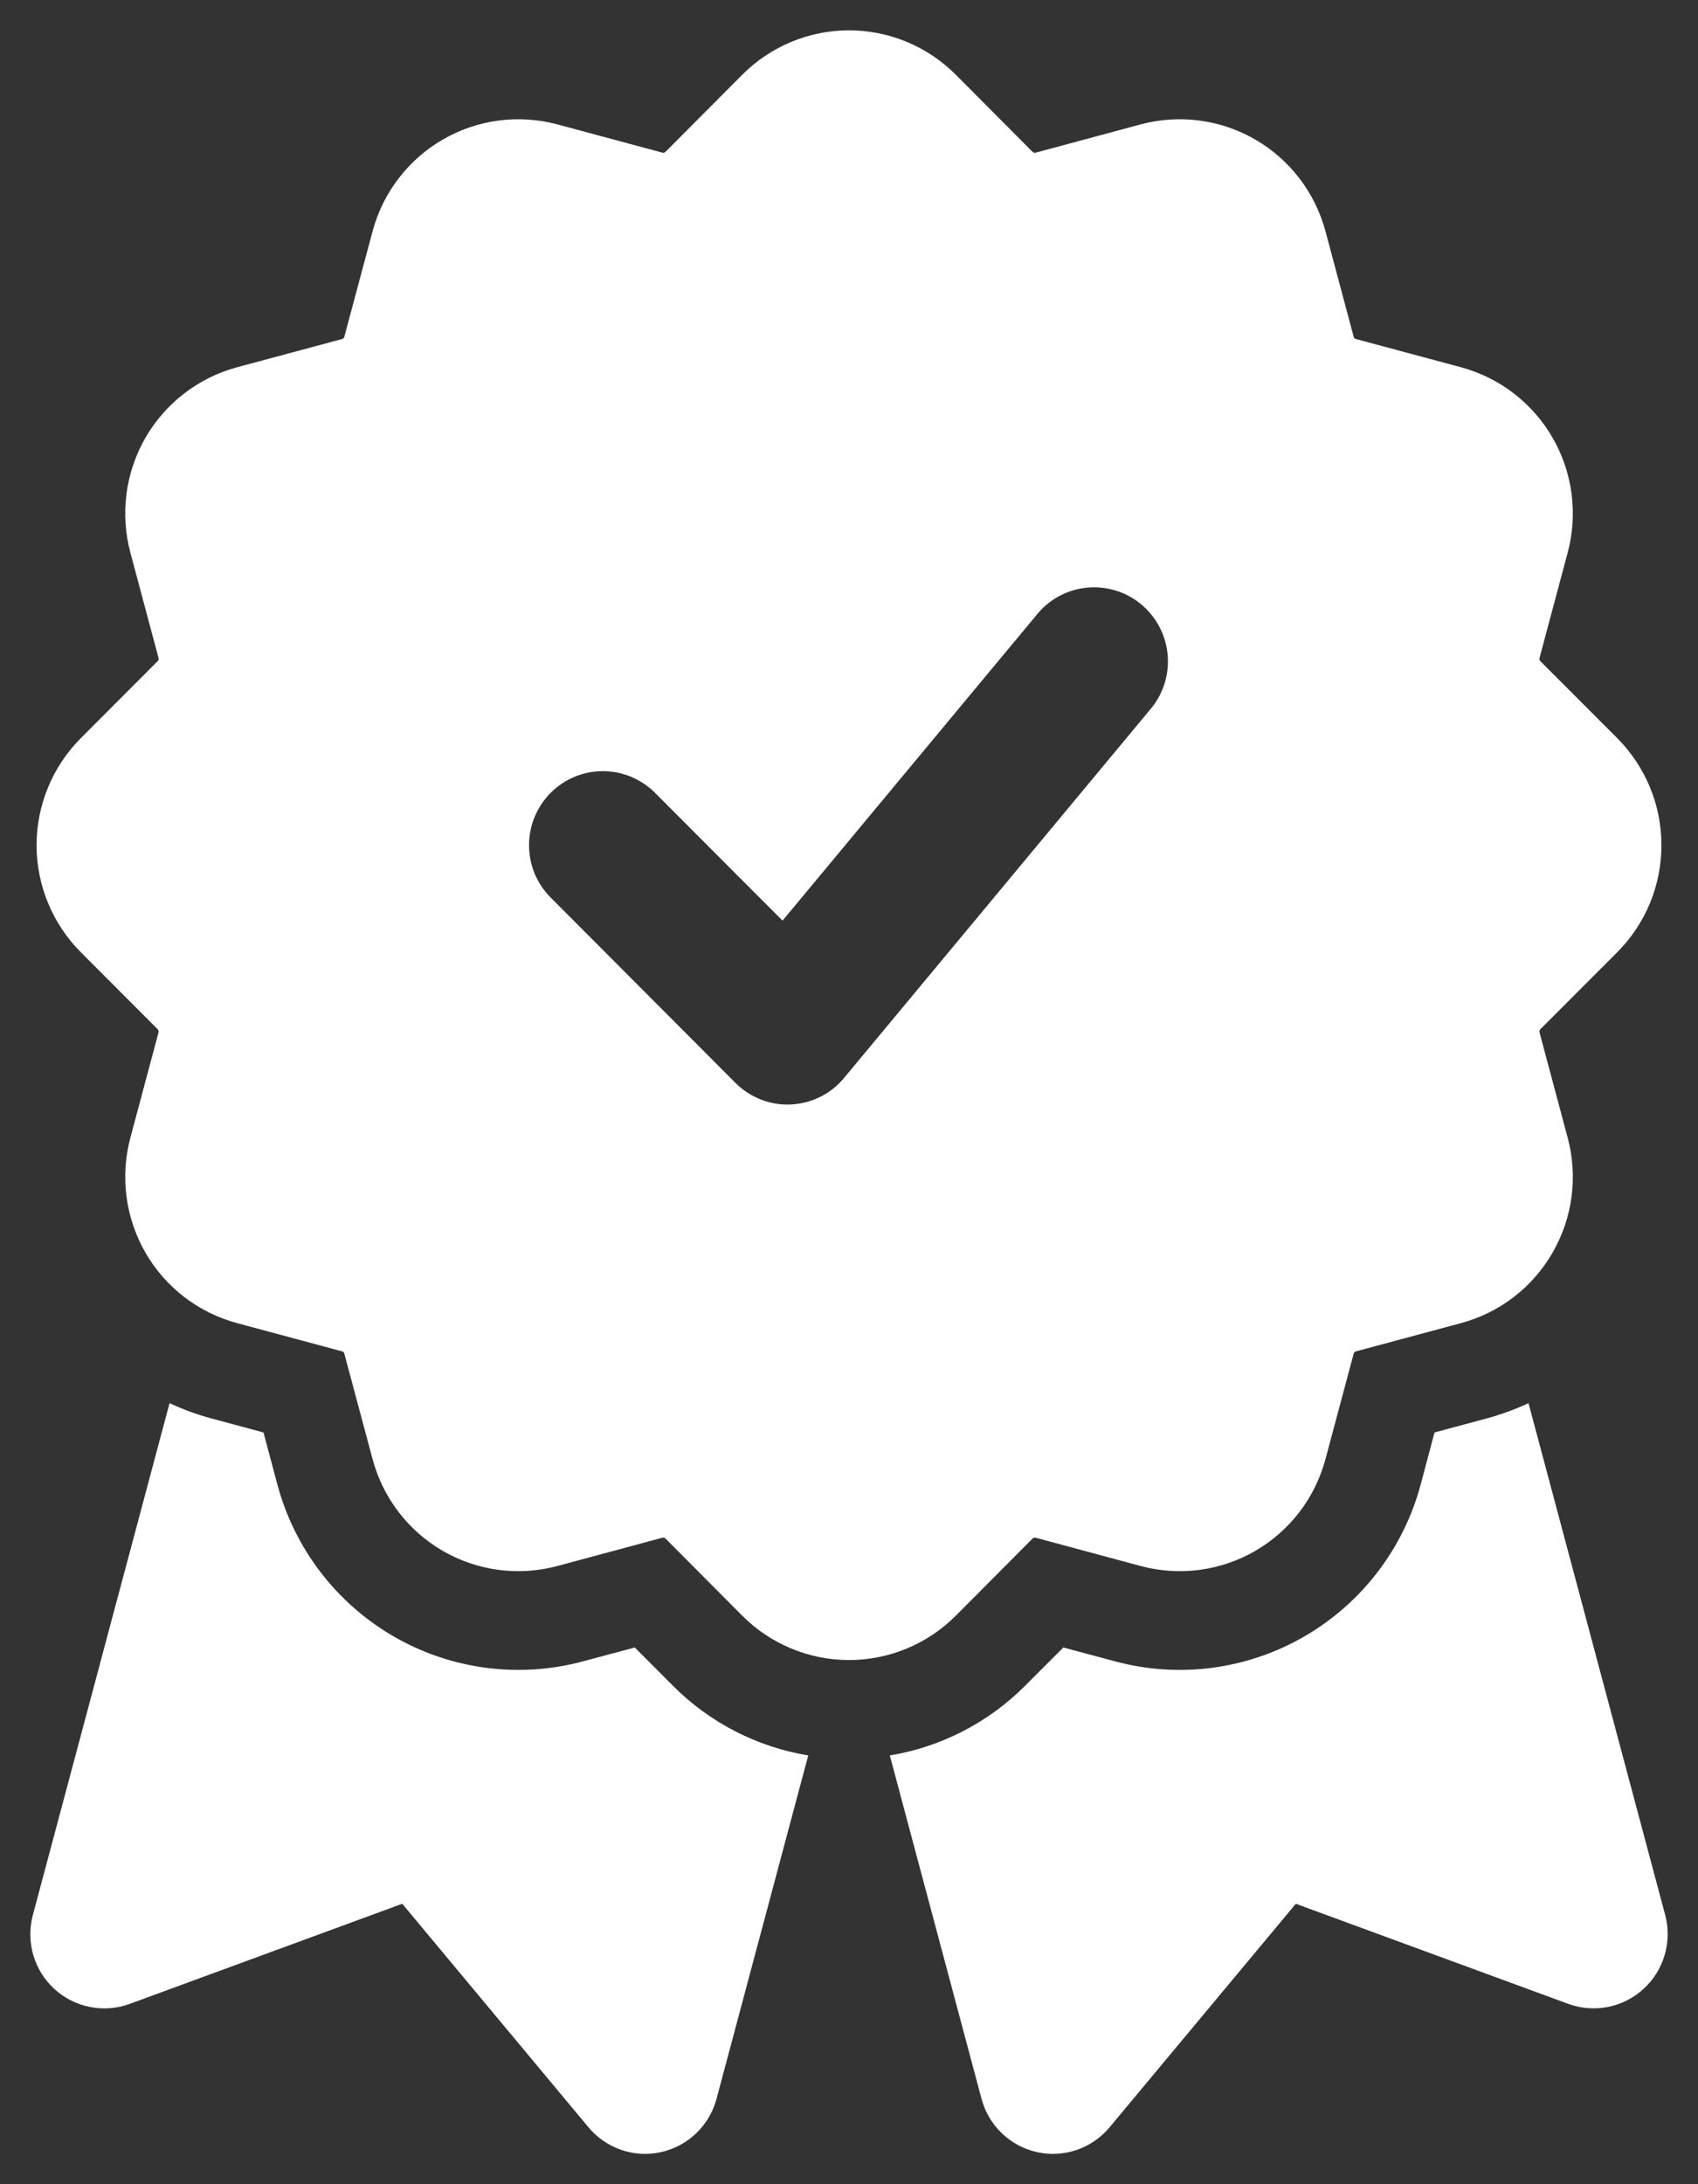
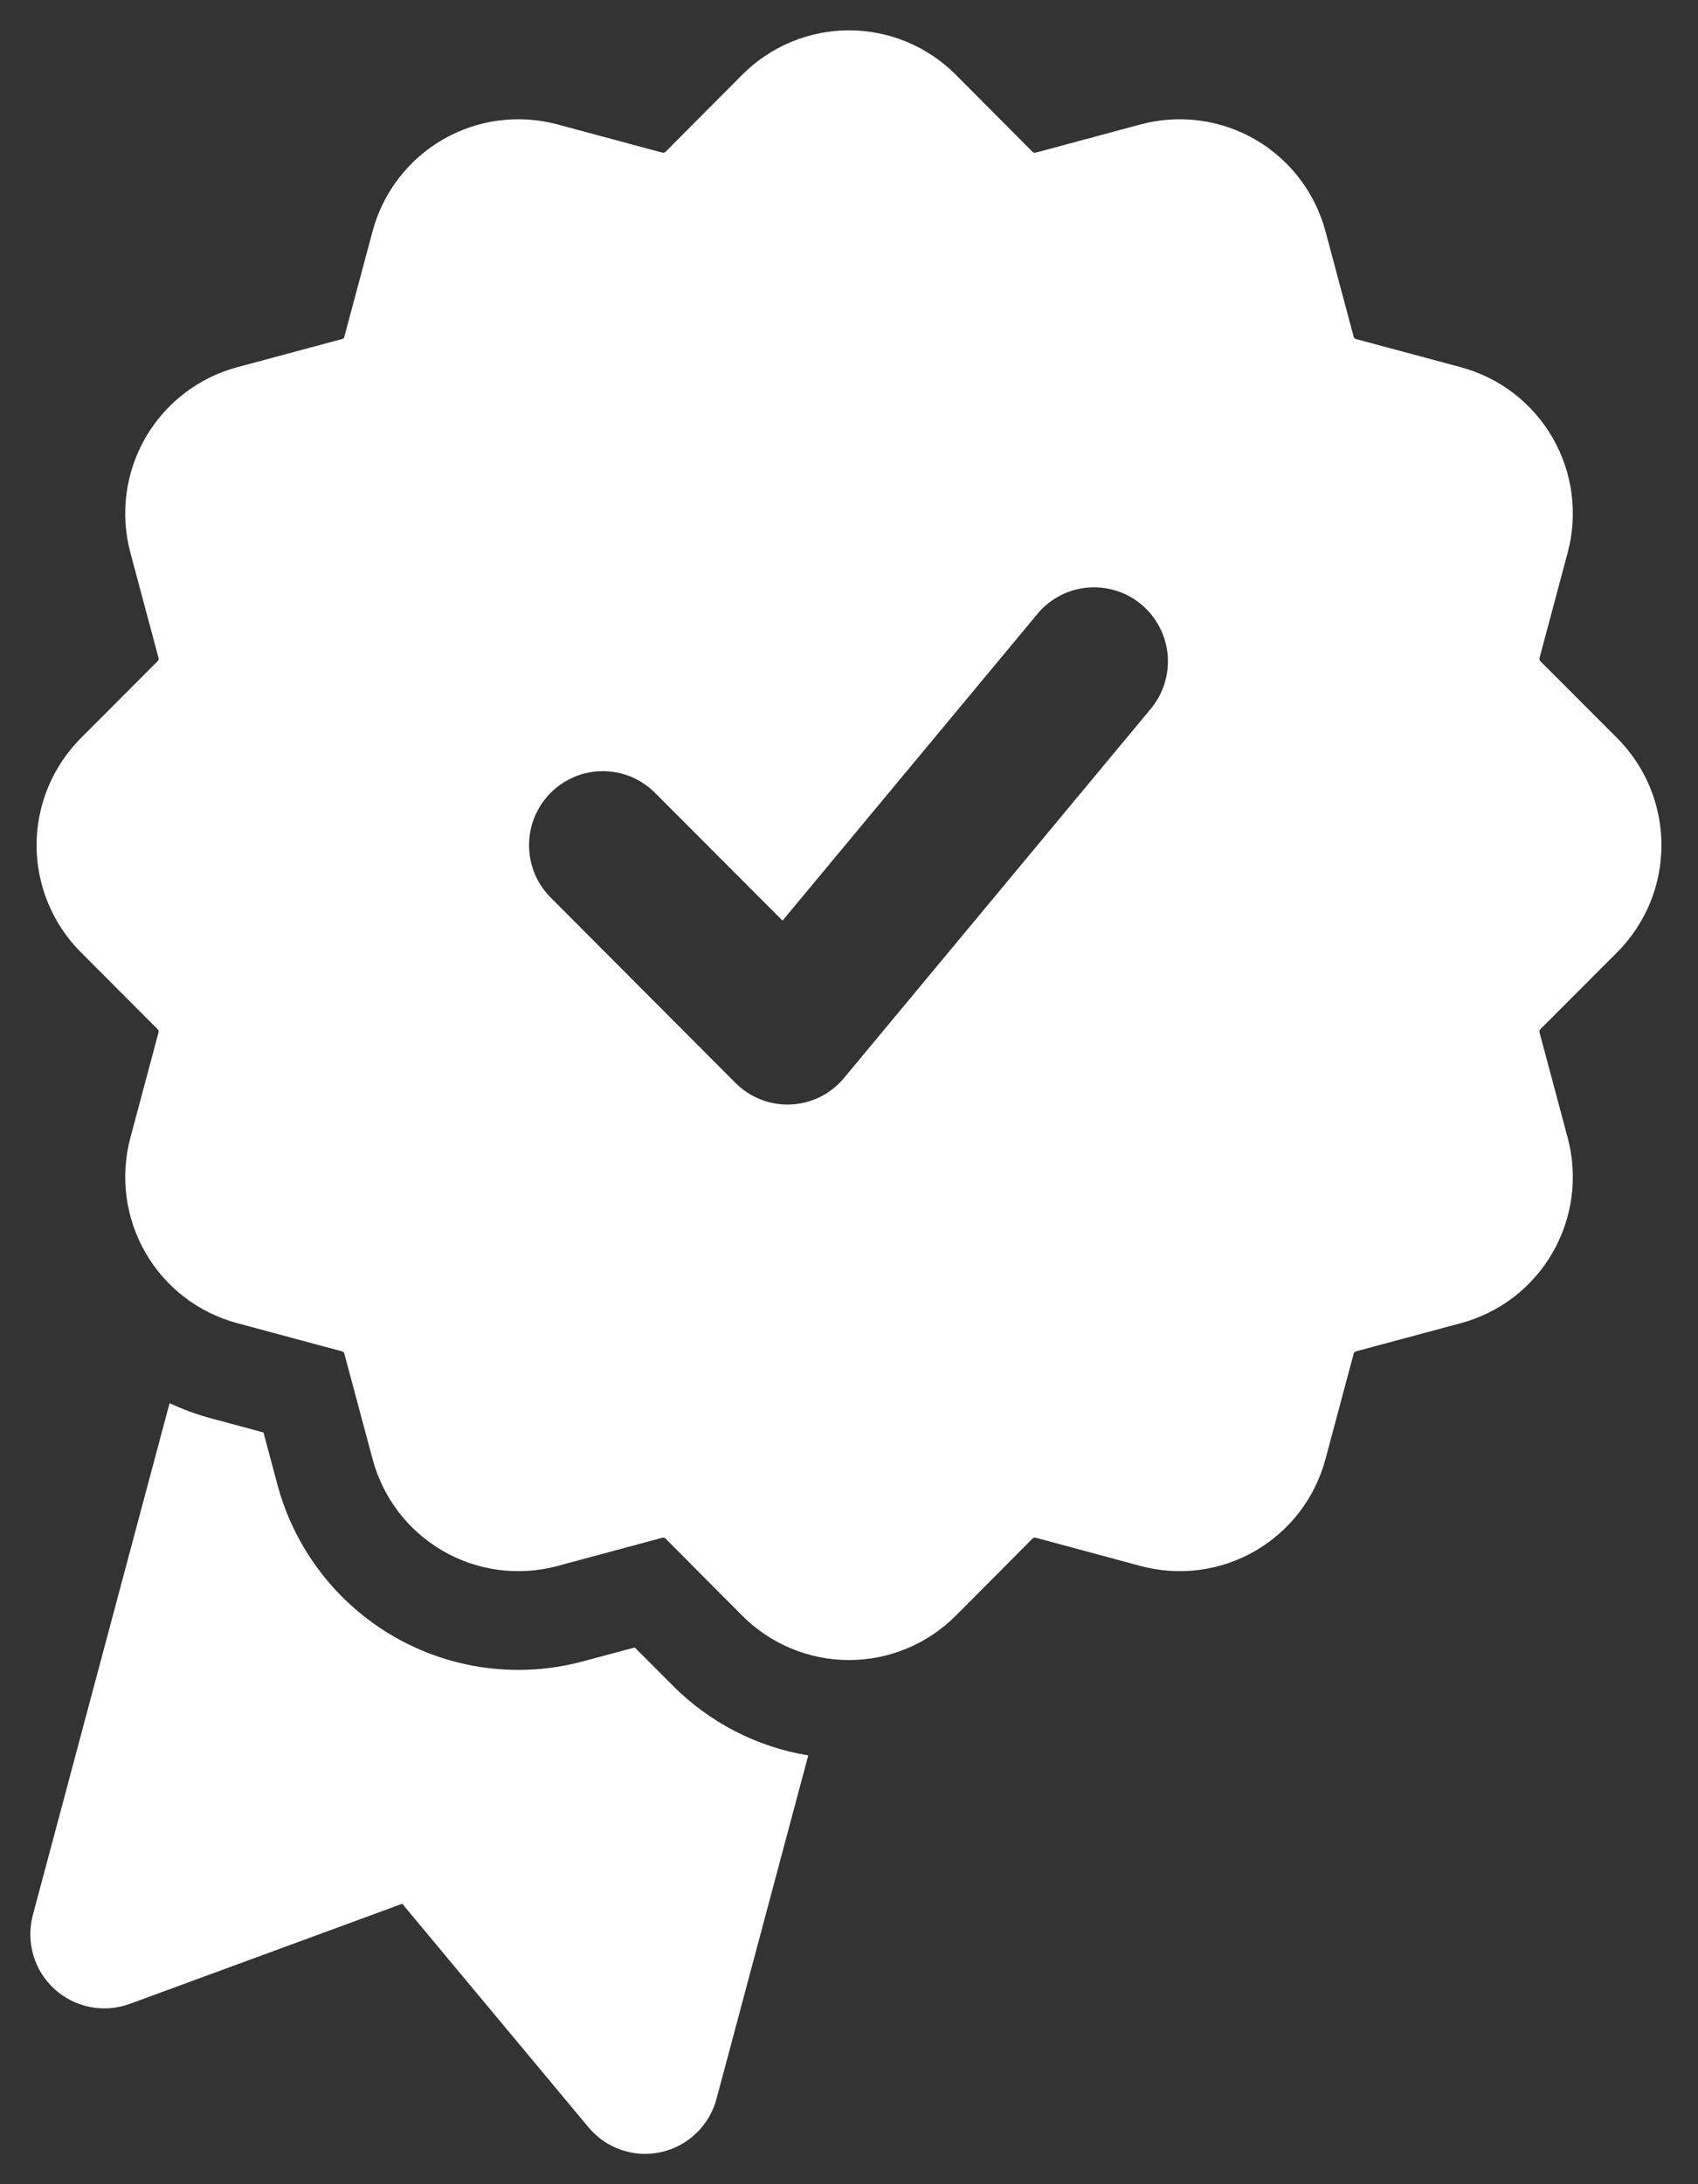
<svg xmlns="http://www.w3.org/2000/svg" width="28" height="36" viewBox="0 0 28 36" fill="none">
  <rect x="0" y="0" width="28" height="36" fill="#333333" stroke="none" />
  <path fill-rule="evenodd" clip-rule="evenodd" d="M12.24 1.232L10.974 2.503C10.967 2.509 10.958 2.514 10.949 2.516C10.94 2.518 10.931 2.518 10.922 2.516L9.191 2.05C8.875 1.966 8.546 1.944 8.222 1.987C7.898 2.029 7.585 2.136 7.302 2.3C7.019 2.463 6.771 2.682 6.572 2.942C6.373 3.202 6.227 3.498 6.143 3.815L5.678 5.55C5.676 5.56 5.672 5.568 5.665 5.575C5.659 5.581 5.65 5.586 5.641 5.588L3.91 6.053C3.594 6.138 3.298 6.284 3.039 6.484C2.779 6.683 2.562 6.932 2.398 7.215C2.235 7.499 2.129 7.812 2.086 8.137C2.044 8.462 2.065 8.792 2.15 9.109L2.614 10.844C2.617 10.853 2.617 10.863 2.615 10.872C2.612 10.881 2.608 10.889 2.601 10.896L1.333 12.166C1.102 12.398 0.918 12.673 0.793 12.976C0.668 13.278 0.603 13.603 0.603 13.931C0.603 14.258 0.668 14.583 0.793 14.886C0.918 15.188 1.102 15.464 1.333 15.695L2.601 16.965C2.614 16.98 2.619 16.997 2.614 17.017L2.15 18.752C2.065 19.069 2.044 19.399 2.086 19.724C2.129 20.049 2.235 20.362 2.398 20.646C2.562 20.93 2.779 21.178 3.039 21.378C3.298 21.577 3.594 21.723 3.91 21.808L5.641 22.273C5.65 22.275 5.659 22.28 5.665 22.287C5.672 22.293 5.676 22.302 5.678 22.311L6.143 24.046C6.227 24.363 6.373 24.66 6.572 24.92C6.771 25.18 7.019 25.398 7.302 25.562C7.585 25.726 7.898 25.832 8.222 25.875C8.546 25.917 8.875 25.896 9.191 25.811L10.922 25.345C10.931 25.343 10.94 25.343 10.949 25.345C10.958 25.347 10.967 25.352 10.974 25.358L12.24 26.63C12.471 26.862 12.746 27.046 13.048 27.171C13.35 27.297 13.673 27.361 14 27.361C14.327 27.361 14.651 27.297 14.953 27.171C15.255 27.046 15.53 26.862 15.761 26.63L17.027 25.358C17.034 25.352 17.042 25.347 17.051 25.345C17.061 25.343 17.07 25.343 17.079 25.345L18.81 25.811C19.126 25.896 19.455 25.917 19.779 25.875C20.103 25.832 20.416 25.726 20.699 25.562C20.982 25.398 21.23 25.18 21.429 24.92C21.628 24.66 21.773 24.363 21.858 24.046L22.322 22.311C22.324 22.302 22.329 22.293 22.335 22.287C22.342 22.28 22.351 22.275 22.36 22.273L24.091 21.808C24.406 21.723 24.703 21.577 24.962 21.378C25.221 21.178 25.439 20.93 25.602 20.646C25.766 20.362 25.872 20.049 25.915 19.724C25.957 19.399 25.936 19.069 25.851 18.752L25.387 17.017C25.384 17.008 25.384 16.998 25.386 16.989C25.389 16.98 25.393 16.972 25.399 16.965L26.668 15.695C26.899 15.464 27.082 15.188 27.208 14.886C27.333 14.583 27.397 14.258 27.397 13.931C27.397 13.603 27.333 13.278 27.208 12.976C27.082 12.673 26.899 12.398 26.668 12.166L25.399 10.896C25.393 10.889 25.389 10.881 25.386 10.872C25.384 10.863 25.384 10.853 25.387 10.844L25.851 9.109C25.936 8.792 25.957 8.462 25.915 8.137C25.872 7.812 25.766 7.499 25.602 7.215C25.439 6.932 25.221 6.683 24.962 6.484C24.703 6.284 24.406 6.138 24.091 6.053L22.36 5.588C22.351 5.586 22.342 5.581 22.335 5.575C22.329 5.568 22.324 5.56 22.322 5.55L21.858 3.815C21.773 3.498 21.628 3.202 21.429 2.942C21.23 2.682 20.982 2.463 20.699 2.3C20.416 2.136 20.103 2.029 19.779 1.987C19.455 1.944 19.126 1.966 18.81 2.05L17.079 2.516C17.07 2.518 17.061 2.518 17.051 2.516C17.042 2.514 17.034 2.509 17.027 2.503L15.761 1.232C15.53 1 15.255 0.816 14.953 0.69C14.651 0.565 14.327 0.5 14 0.5C13.673 0.5 13.35 0.565 13.048 0.69C12.746 0.816 12.471 1 12.24 1.232ZM9.08 14.793L12.125 17.846C12.244 17.966 12.387 18.06 12.545 18.122C12.703 18.184 12.872 18.212 13.041 18.204C13.21 18.196 13.376 18.153 13.527 18.078C13.679 18.002 13.813 17.895 13.921 17.764L18.995 11.66C19.193 11.41 19.285 11.093 19.253 10.776C19.22 10.459 19.065 10.167 18.821 9.963C18.577 9.759 18.262 9.659 17.945 9.684C17.628 9.709 17.334 9.857 17.125 10.097L12.904 15.174L10.802 13.068C10.688 12.954 10.554 12.865 10.407 12.803C10.259 12.742 10.101 12.71 9.941 12.71C9.781 12.71 9.623 12.742 9.475 12.803C9.327 12.865 9.193 12.954 9.08 13.068C8.967 13.181 8.878 13.316 8.816 13.464C8.755 13.612 8.724 13.77 8.724 13.931C8.724 14.091 8.755 14.249 8.816 14.398C8.878 14.546 8.967 14.68 9.08 14.793ZM2.796 23.127L0.541 31.567C0.484 31.783 0.487 32.01 0.549 32.225C0.612 32.439 0.732 32.632 0.897 32.783C1.062 32.933 1.264 33.036 1.483 33.079C1.701 33.123 1.928 33.105 2.137 33.029L6.633 31.378L9.704 35.062C9.847 35.234 10.034 35.362 10.245 35.435C10.456 35.507 10.683 35.52 10.901 35.471C11.119 35.423 11.319 35.316 11.48 35.161C11.641 35.007 11.757 34.811 11.815 34.595L13.328 28.933C12.481 28.794 11.698 28.39 11.092 27.78L10.467 27.154L9.611 27.383C8.558 27.666 7.435 27.518 6.49 26.971C5.546 26.424 4.857 25.524 4.574 24.468L4.345 23.61L3.49 23.38C3.251 23.316 3.019 23.231 2.796 23.127Z" fill="white" />
-   <path fill-rule="evenodd" clip-rule="evenodd" d="M25.205 23.127C24.981 23.231 24.749 23.316 24.511 23.38L23.655 23.61L23.427 24.468C23.144 25.524 22.455 26.424 21.51 26.971C20.566 27.518 19.443 27.666 18.39 27.383L17.534 27.154L16.909 27.78C16.302 28.39 15.52 28.794 14.673 28.933L16.186 34.595C16.244 34.811 16.359 35.007 16.521 35.161C16.682 35.316 16.882 35.423 17.1 35.471C17.318 35.52 17.544 35.507 17.756 35.435C17.967 35.362 18.154 35.234 18.297 35.062L21.368 31.378L25.864 33.029C26.073 33.105 26.299 33.122 26.518 33.078C26.736 33.034 26.938 32.932 27.102 32.781C27.267 32.631 27.387 32.438 27.45 32.224C27.513 32.01 27.517 31.783 27.46 31.567L25.205 23.127Z" fill="white" />
</svg>